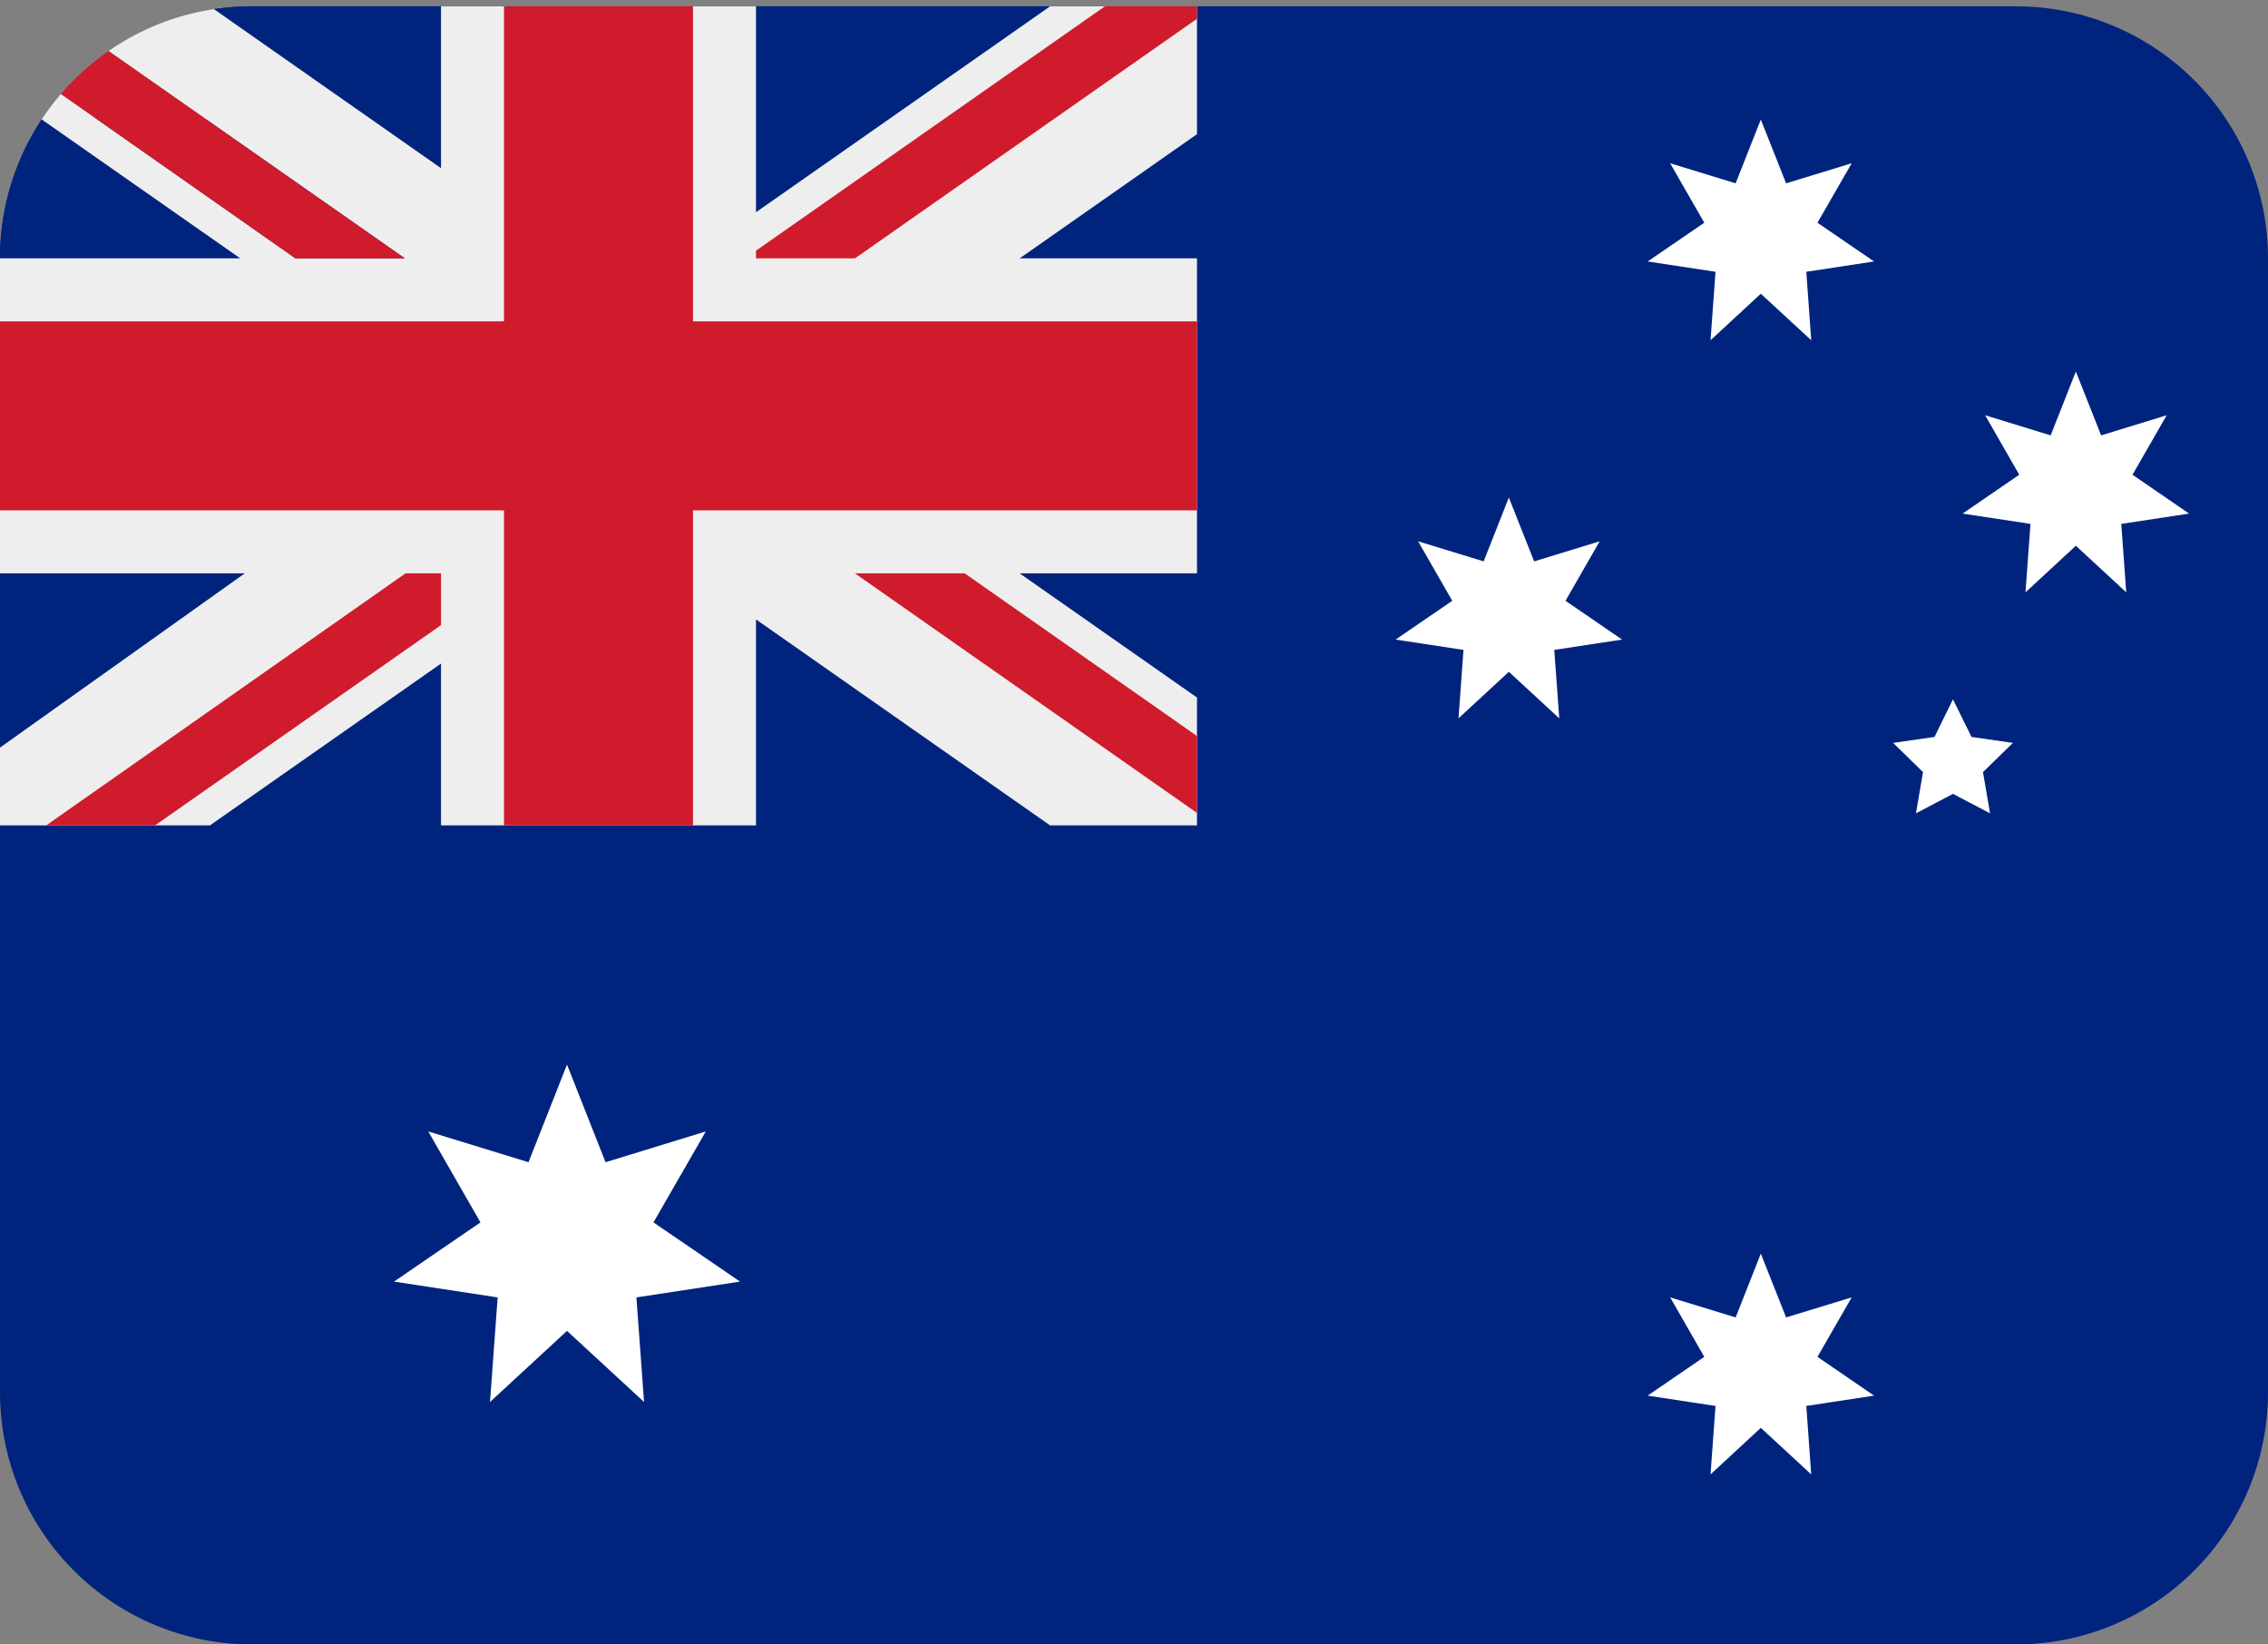
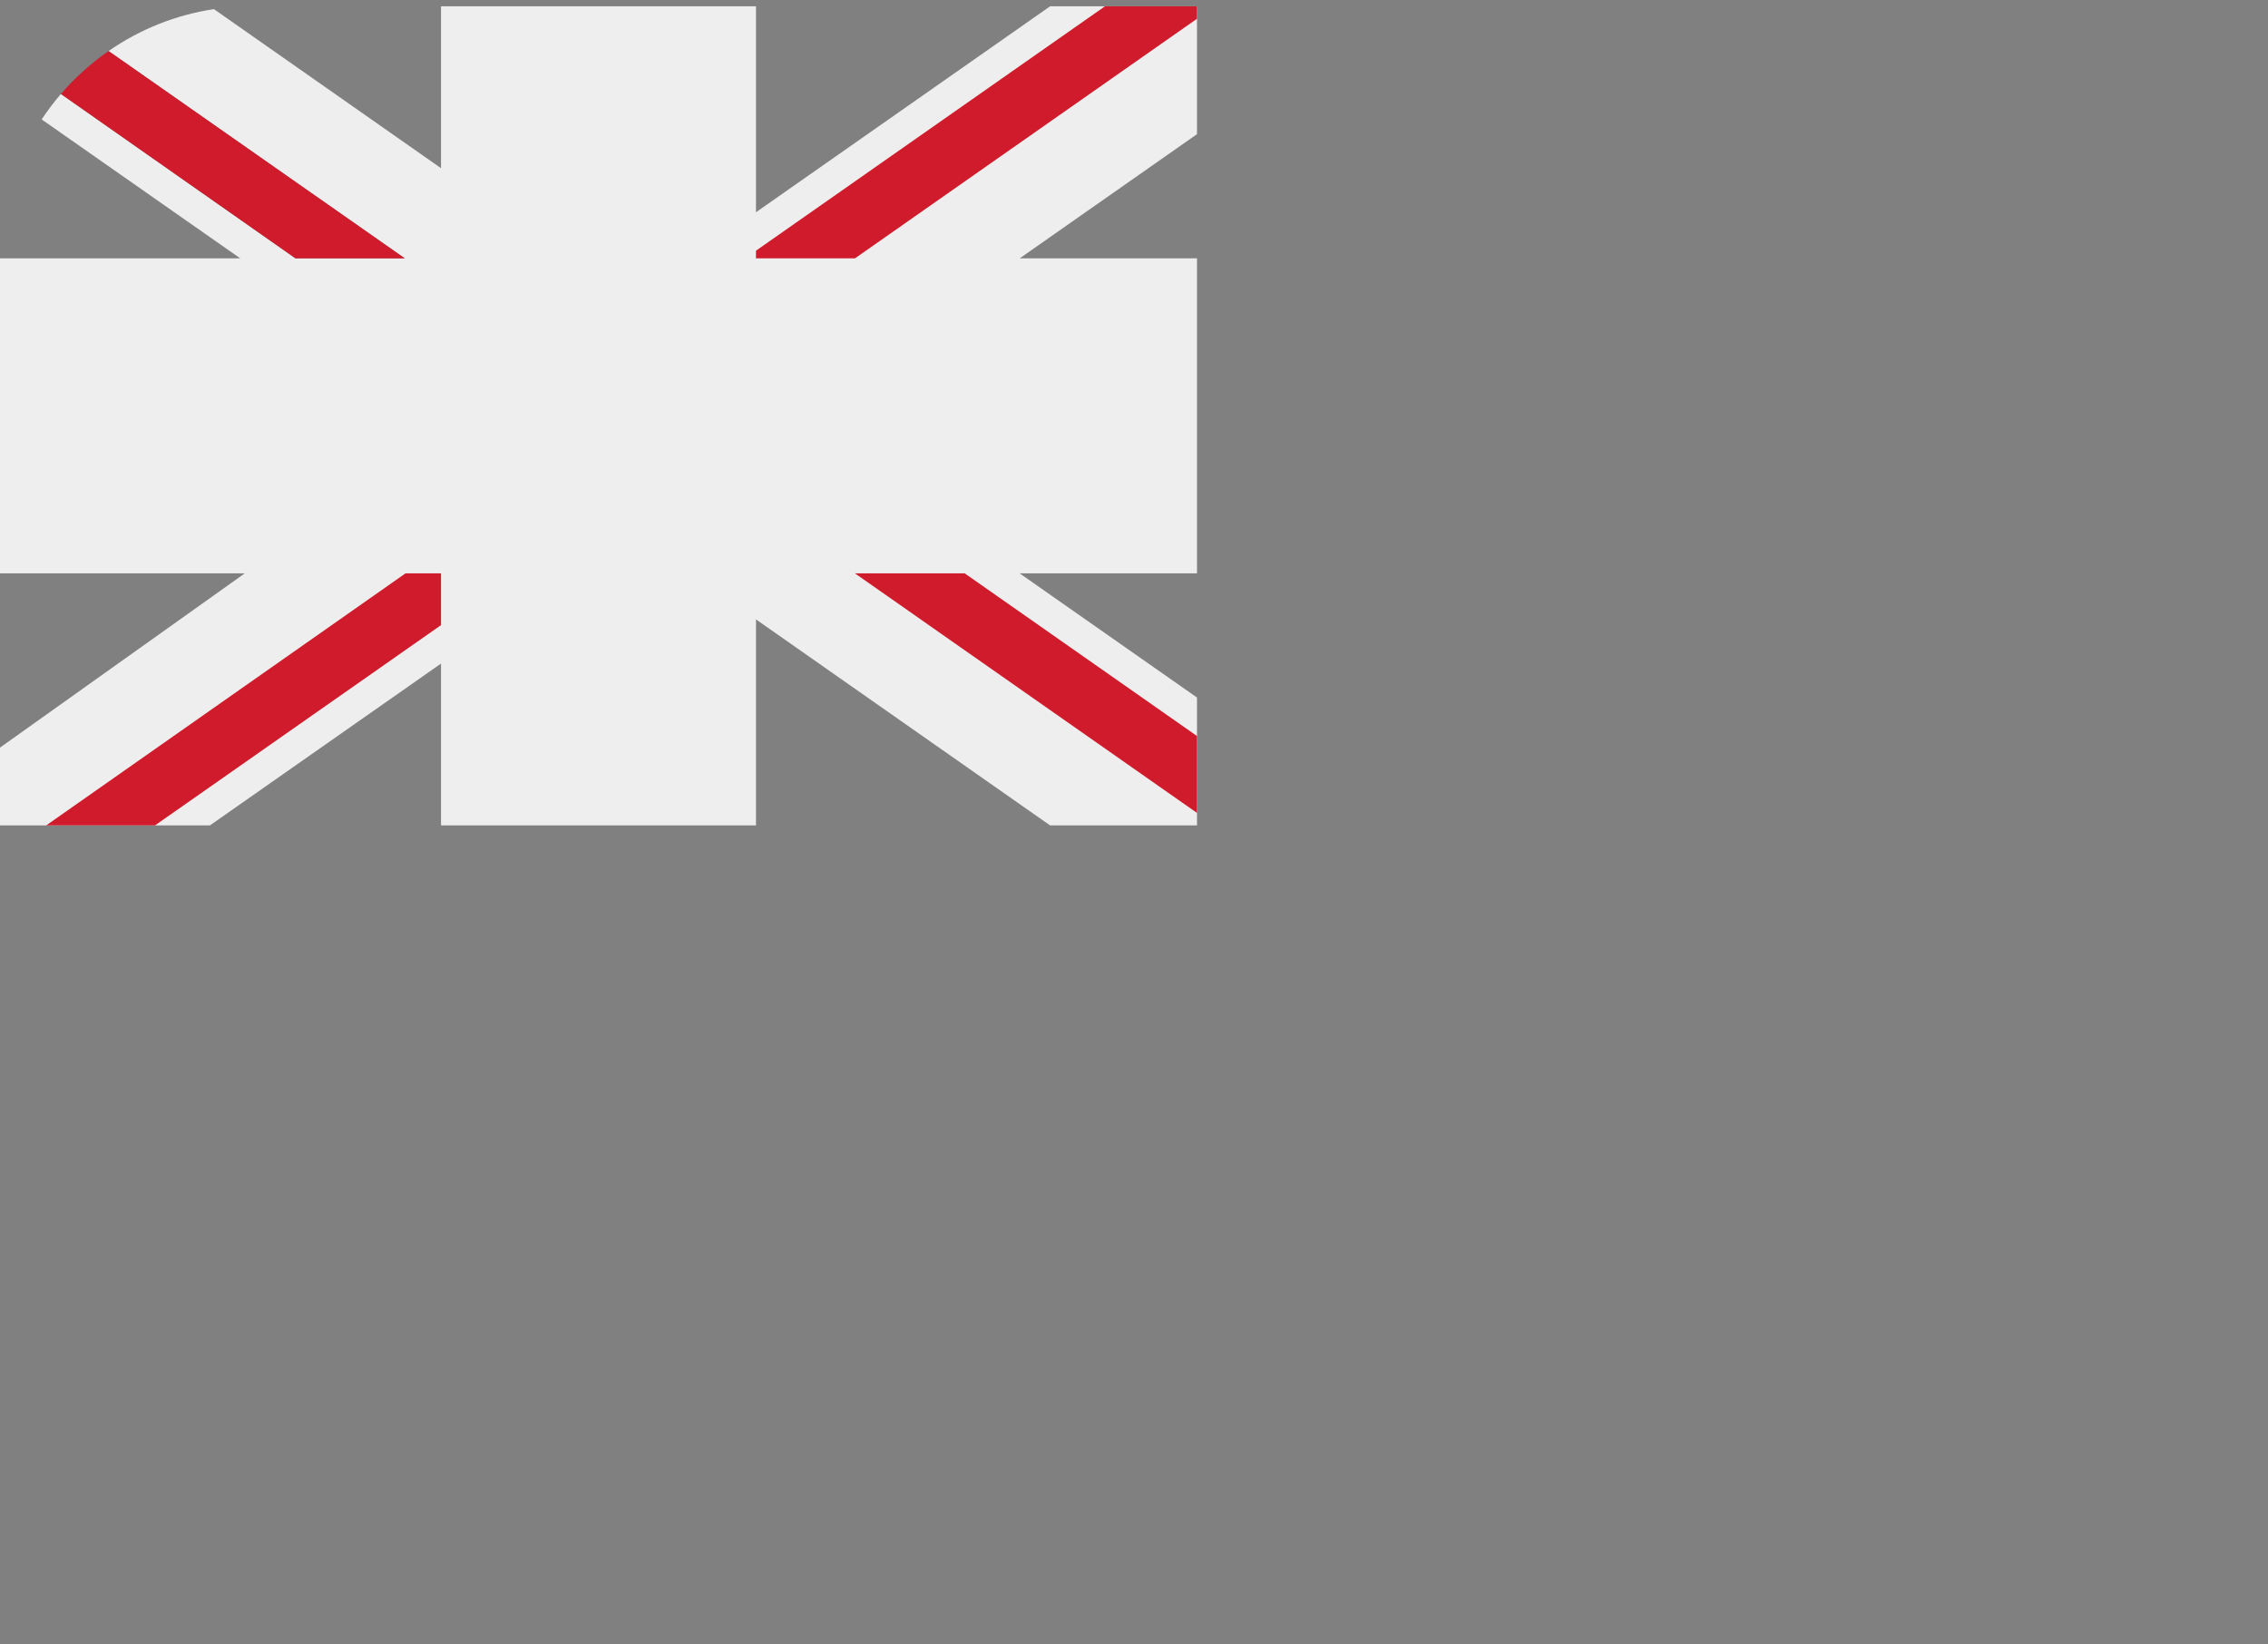
<svg xmlns="http://www.w3.org/2000/svg" width="40" height="29" viewBox="0 0 40 29" fill="none">
  <rect x="0" y="0" width="40" height="29" fill="#808080" stroke="none" />
-   <path d="M35.556 0.111H4.444C4.217 0.111 3.992 0.128 3.773 0.161L3.769 2.11L0.735 2.106C0.255 2.832 -0.001 3.684 -5.63858e-05 4.556V24.556C-5.63858e-05 25.734 0.468 26.865 1.302 27.698C2.135 28.532 3.266 29 4.444 29H35.556C36.734 29 37.865 28.532 38.698 27.698C39.532 26.865 40 25.734 40 24.556V4.556C40 3.377 39.532 2.246 38.698 1.413C37.865 0.579 36.734 0.111 35.556 0.111Z" fill="#00247D" />
-   <path d="M10 23.47L8.642 24.724L8.777 22.88L6.949 22.601L8.474 21.557L7.553 19.953L9.321 20.496L10 18.774L10.68 20.496L12.448 19.953L11.525 21.557L13.052 22.601L11.224 22.88L11.359 24.724L10 23.47ZM31.055 5.18L30.168 6L30.256 4.793L29.059 4.611L30.058 3.928L29.456 2.879L30.611 3.233L31.055 2.108L31.501 3.233L32.658 2.879L32.054 3.928L33.052 4.611L31.857 4.793L31.944 6L31.055 5.18ZM26.611 11.847L25.723 12.668L25.811 11.461L24.614 11.279L25.613 10.595L25.011 9.546L26.167 9.9L26.611 8.774L27.057 9.9L28.213 9.546L27.61 10.595L28.608 11.279L27.412 11.461L27.5 12.668L26.611 11.847ZM36.611 9.624L35.723 10.446L35.811 9.239L34.614 9.057L35.613 8.372L35.011 7.323L36.167 7.678L36.611 6.552L37.057 7.678L38.213 7.323L37.61 8.372L38.608 9.057L37.412 9.239L37.5 10.446L36.611 9.624ZM31.055 25.18L30.168 26.001L30.256 24.794L29.059 24.612L30.058 23.928L29.456 22.879L30.611 23.233L31.055 22.108L31.501 23.233L32.658 22.879L32.054 23.928L33.052 24.612L31.857 24.794L31.944 26.001L31.055 25.18ZM34.444 12.333L34.771 12.996L35.501 13.101L34.973 13.616L35.098 14.343L34.444 14L33.791 14.343L33.916 13.616L33.388 13.101L34.118 12.996L34.444 12.333Z" fill="white" />
-   <path d="M21.111 14.556V0.111H4.444C4.089 0.111 3.773 0.161 3.773 0.161L3.769 2.11L0.735 2.106C0.735 2.106 0.689 2.171 0.594 2.333C0.204 3.009 -0.001 3.775 -5.78686e-05 4.556V14.556H21.111Z" fill="#00247D" />
  <path d="M21.111 0.111H18.521L13.333 3.743V0.111H7.778V2.966L3.773 0.161C3.105 0.261 2.47 0.514 1.915 0.9L7.14 4.556H5.211L1.074 1.657C0.952 1.799 0.839 1.949 0.735 2.106L4.237 4.556H-6.10352e-05V10.111H4.317L-6.10352e-05 13.184V14.556H3.702L7.778 11.702V14.556H13.333V10.923L18.52 14.556H21.111V12.301L17.983 10.111H21.111V4.556H17.984L21.111 2.366V0.111Z" fill="#EEEEEE" />
-   <path d="M12.222 0.111H8.889V5.667H-6.10352e-05V9H8.889V14.556H12.222V9H21.111V5.667H12.222V0.111Z" fill="#CF1B2B" />
  <path d="M21.111 0.111H19.488L13.333 4.421V4.556H15.079L21.111 0.331V0.111ZM1.915 0.9C1.604 1.116 1.322 1.37 1.074 1.657L5.211 4.556H7.139L1.915 0.9ZM7.152 10.111L0.815 14.556H2.734L7.778 11.024V10.111H7.152ZM21.111 14.336V12.98L17.014 10.111H15.078L21.111 14.336Z" fill="#CF1B2B" />
</svg>